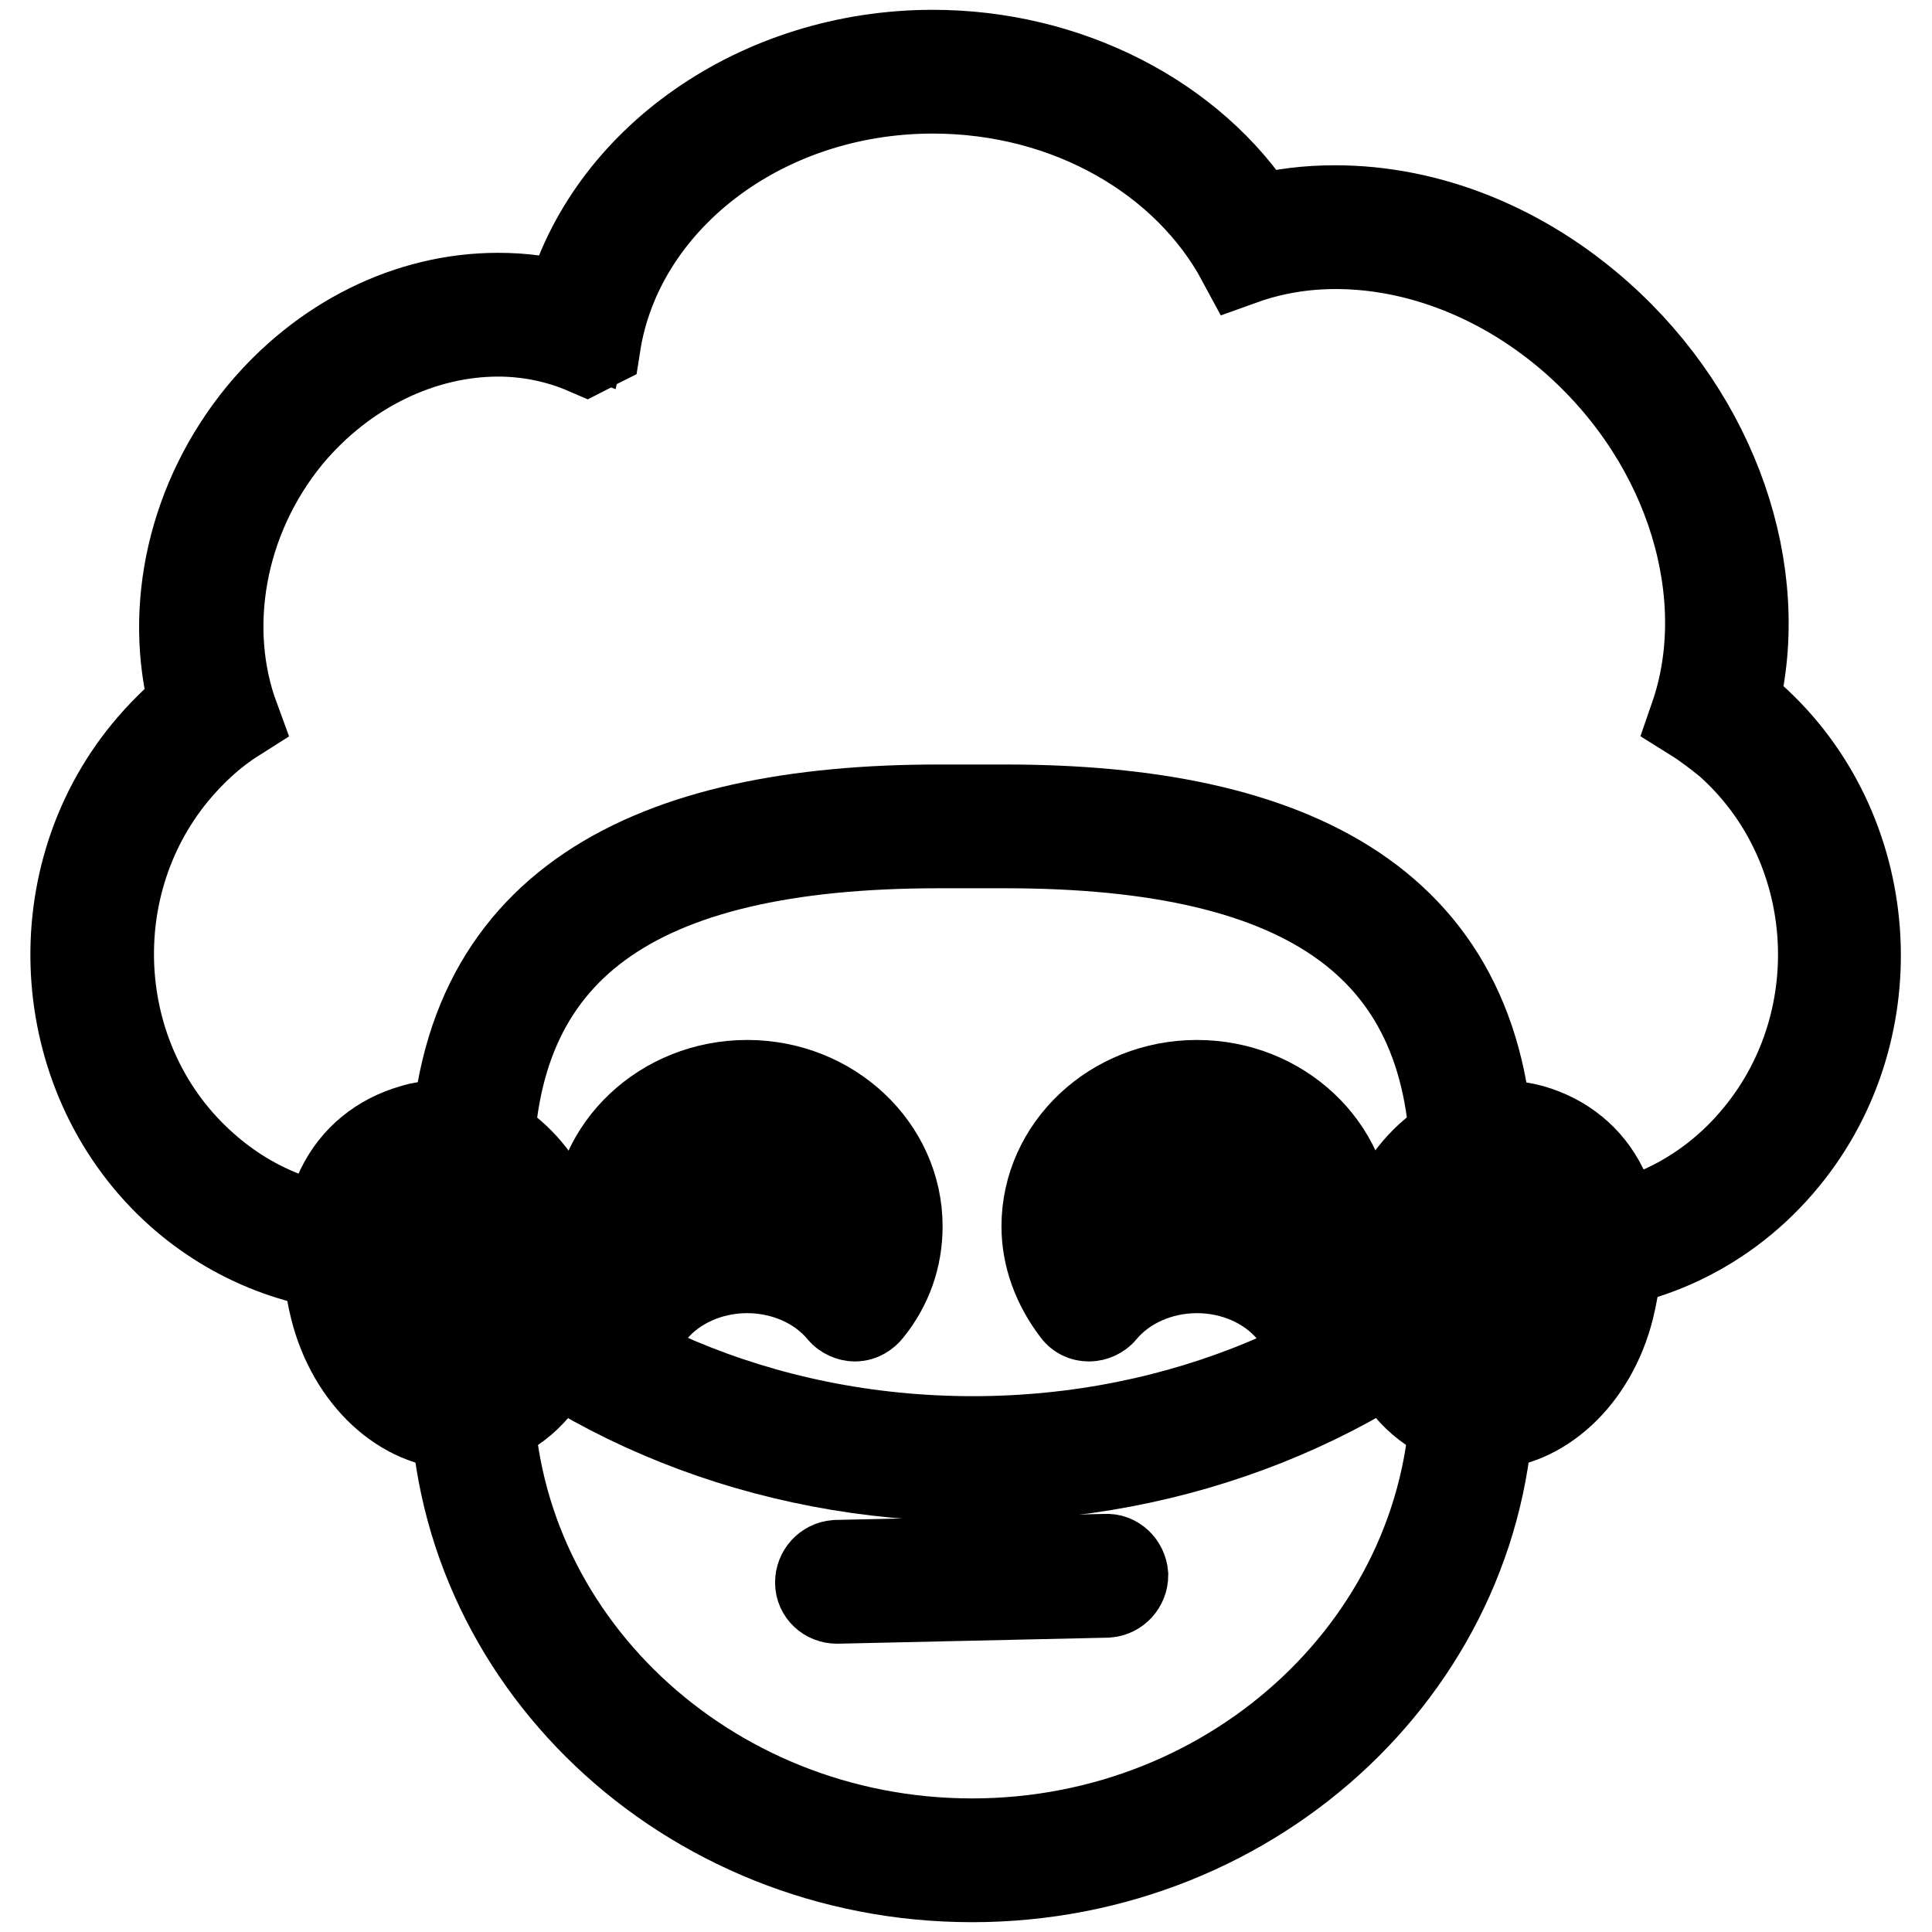
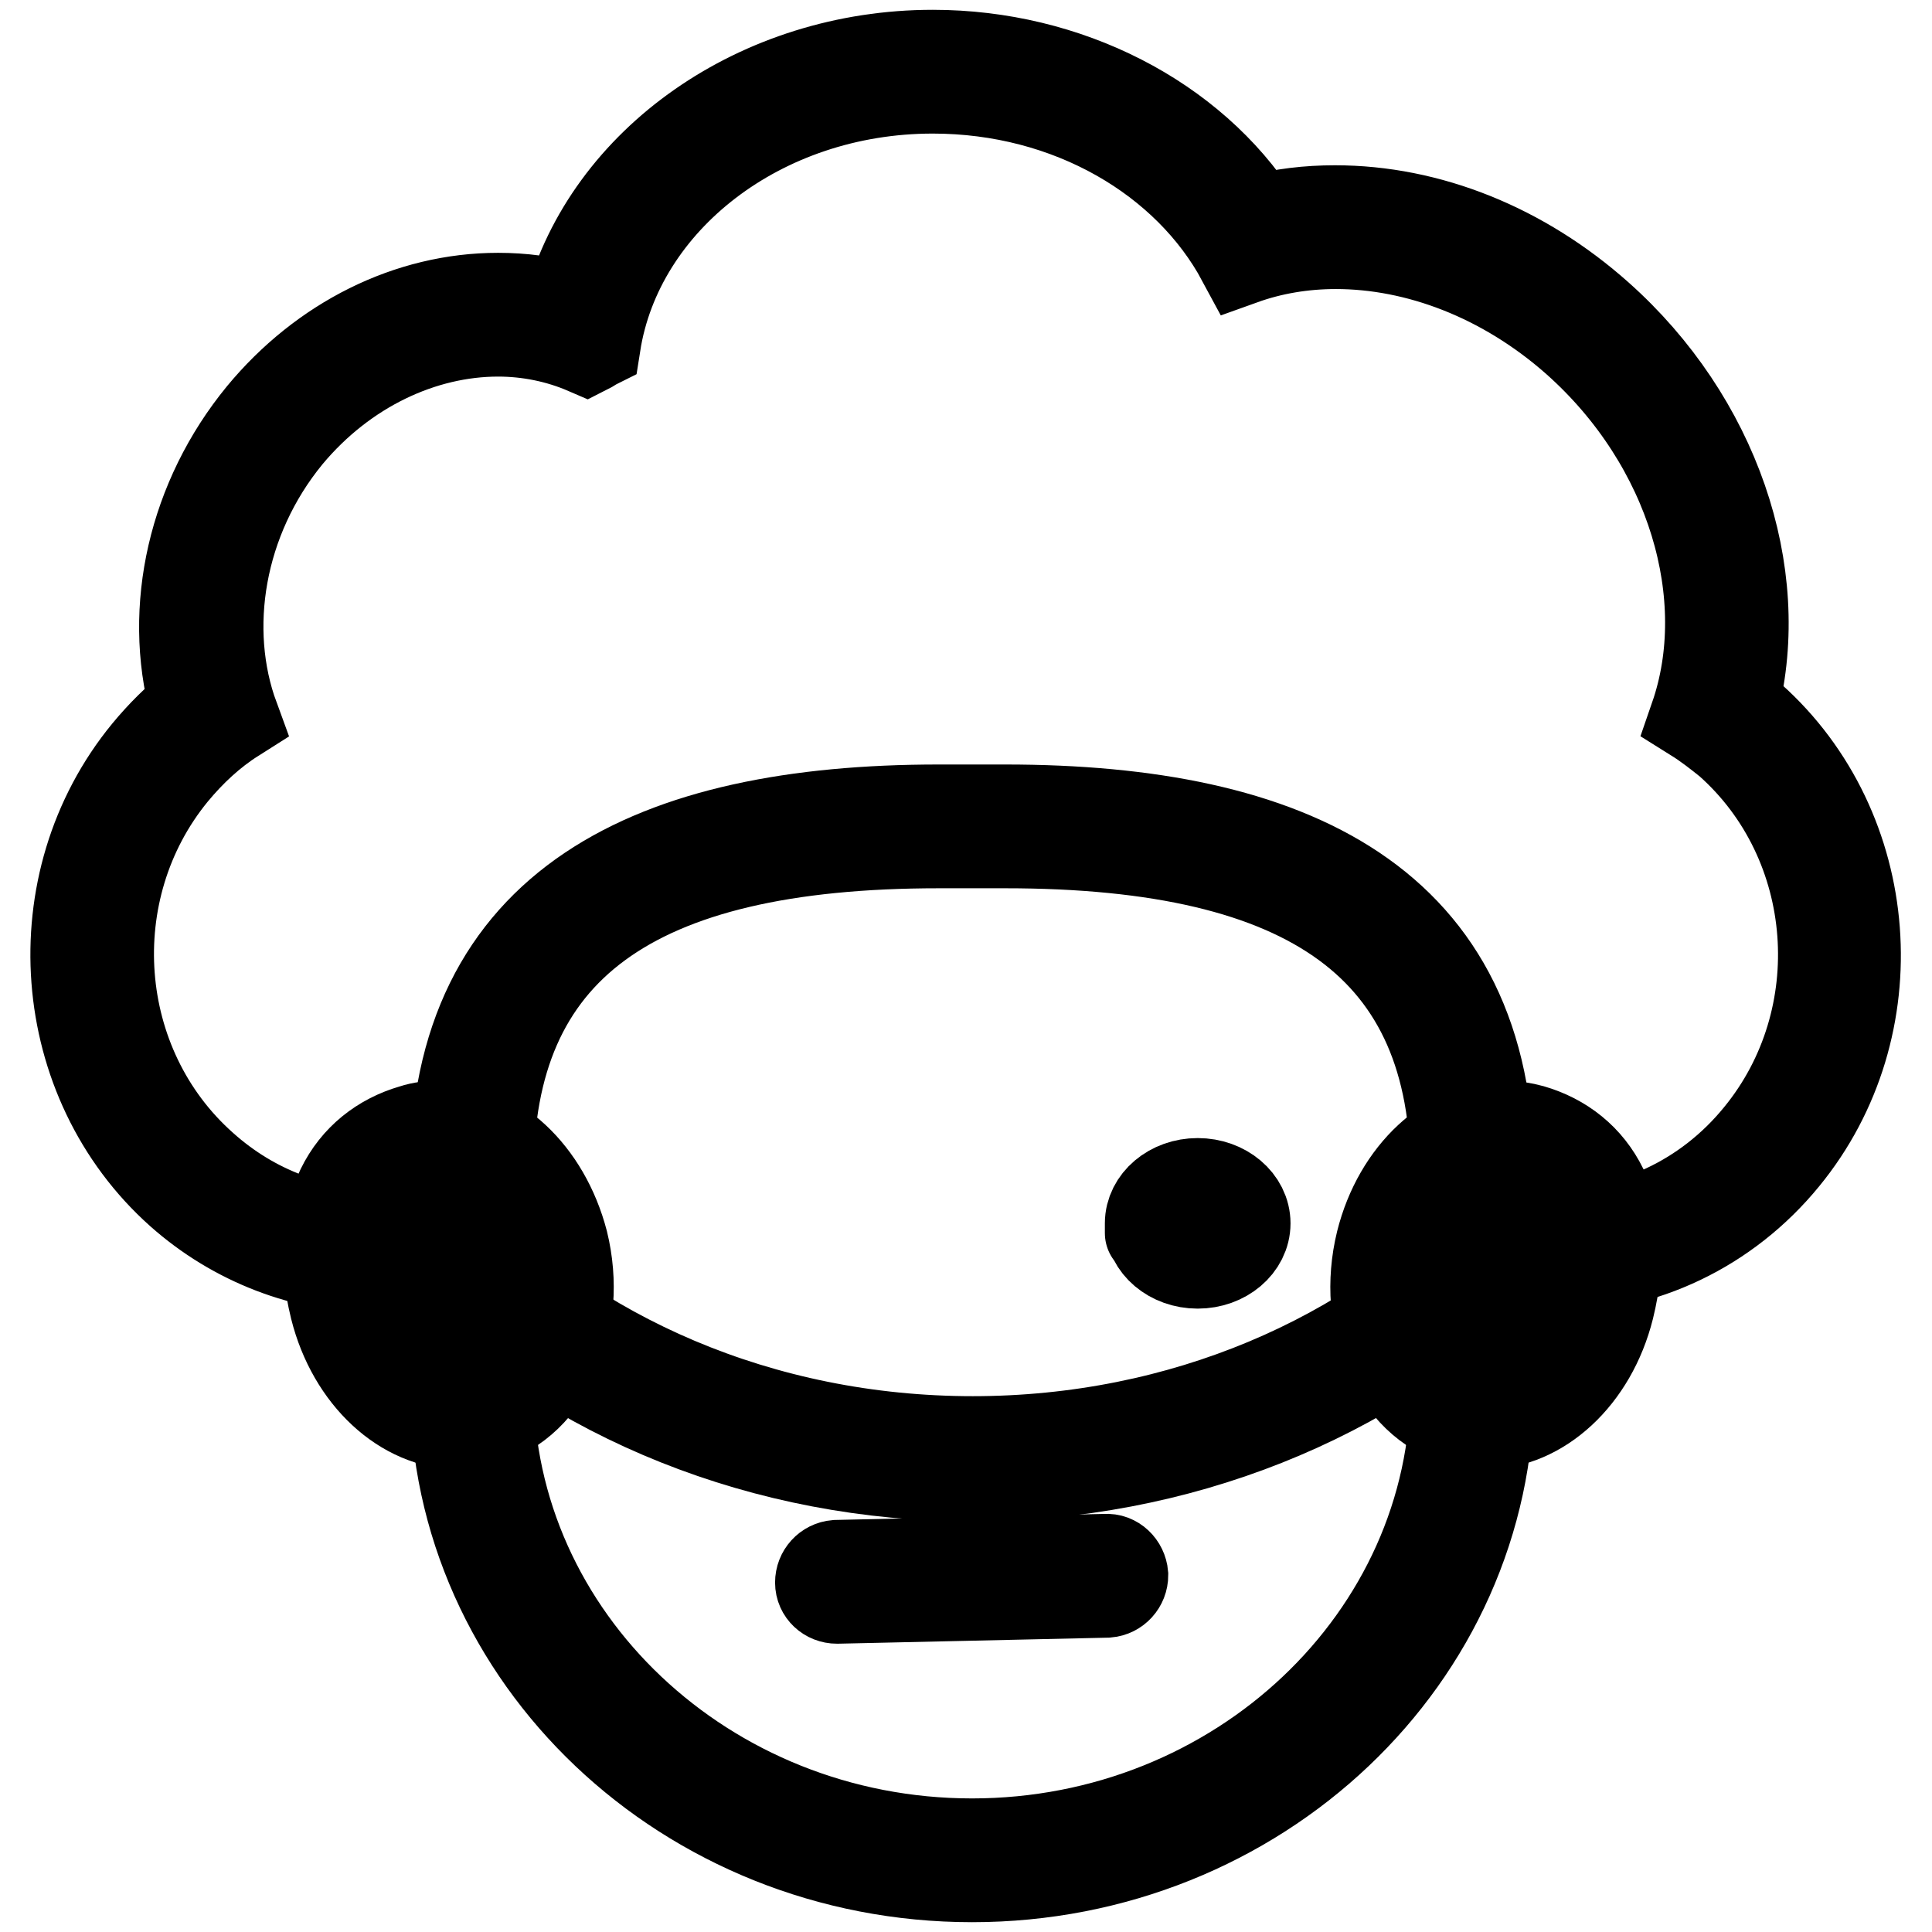
<svg xmlns="http://www.w3.org/2000/svg" version="1.1" x="0px" y="0px" viewBox="0 0 256 256" enable-background="new 0 0 256 256" xml:space="preserve">
  <g>
-     <path stroke-width="12" fill-opacity="0" stroke="#000000" d="M58.2,153.6c5.3,0,10.4,5.1,12.1,12.1c2,8.2-1.3,16.6-7.2,18.4c-0.7,0.2-1.5,0.3-2.2,0.3 c-5.3,0-10.4-5.1-12.1-12.1c-2.3-9.5,0.4-16.4,7.2-18.4C56.6,153.7,57.4,153.6,58.2,153.6 M58.2,149.2c-1.1,0-2.3,0.1-3.5,0.5 c-8.3,2.4-13.5,10.6-10.3,23.6c2.3,9.2,9.2,15.4,16.4,15.4c1.1,0,2.3-0.1,3.5-0.5c8.3-2.4,12.9-13,10.3-23.6 C72.2,155.4,65.4,149.2,58.2,149.2z M199.4,153.6c0.8,0,1.5,0.1,2.2,0.3c6.9,2,9.6,8.9,7.2,18.4c-1.7,7-6.8,12.1-12.1,12.1 c-0.8,0-1.5-0.1-2.2-0.3c-6-1.7-9.3-10.1-7.2-18.4C189.1,158.7,194.2,153.6,199.4,153.6 M199.4,149.2c-7.2,0-14.1,6.2-16.4,15.4 c-2.6,10.6,2,21.2,10.3,23.6c1.1,0.3,2.3,0.5,3.5,0.5c7.2,0,14.1-6.2,16.4-15.4c3.2-13-2-21.2-10.3-23.6 C201.8,149.4,200.6,149.2,199.4,149.2z" />
-     <path stroke-width="12" fill-opacity="0" stroke="#000000" d="M128.9,193.4c-27.2,0-52.8-10.4-70.4-28.6c-2.8,0.7-5.7,1-8.5,1c-9,0-17.7-3.3-24.5-9.4 c-15.8-14-17.7-38.8-4.2-55.3c2.1-2.6,4.5-4.8,7.2-6.8c-4-12.6-1-27,8-38c7.7-9.4,18.5-14.7,29.6-14.7c3.8,0,7.5,0.6,11,1.9 c4-19.6,23.7-34.1,46.7-34.1c17.6,0,33.9,8.7,42,22.2c3.6-1.1,7.4-1.6,11.4-1.6c11.8,0,23.7,4.8,33.4,13.4 c15.2,13.5,21.9,33.7,16.9,50.7c1.2,0.9,2.3,1.7,3.3,2.6c15.8,14,17.7,38.8,4.2,55.3c-7.2,8.8-17.7,13.8-28.8,13.8 c-2.4,0-4.7-0.2-7-0.7C181.3,183.2,155.8,193.4,128.9,193.4L128.9,193.4z" />
+     <path stroke-width="12" fill-opacity="0" stroke="#000000" d="M58.2,153.6c5.3,0,10.4,5.1,12.1,12.1c2,8.2-1.3,16.6-7.2,18.4c-0.7,0.2-1.5,0.3-2.2,0.3 c-5.3,0-10.4-5.1-12.1-12.1c-2.3-9.5,0.4-16.4,7.2-18.4C56.6,153.7,57.4,153.6,58.2,153.6 M58.2,149.2c-1.1,0-2.3,0.1-3.5,0.5 c-8.3,2.4-13.5,10.6-10.3,23.6c2.3,9.2,9.2,15.4,16.4,15.4c1.1,0,2.3-0.1,3.5-0.5c8.3-2.4,12.9-13,10.3-23.6 C72.2,155.4,65.4,149.2,58.2,149.2M199.4,153.6c0.8,0,1.5,0.1,2.2,0.3c6.9,2,9.6,8.9,7.2,18.4c-1.7,7-6.8,12.1-12.1,12.1 c-0.8,0-1.5-0.1-2.2-0.3c-6-1.7-9.3-10.1-7.2-18.4C189.1,158.7,194.2,153.6,199.4,153.6 M199.4,149.2c-7.2,0-14.1,6.2-16.4,15.4 c-2.6,10.6,2,21.2,10.3,23.6c1.1,0.3,2.3,0.5,3.5,0.5c7.2,0,14.1-6.2,16.4-15.4c3.2-13-2-21.2-10.3-23.6 C201.8,149.4,200.6,149.2,199.4,149.2z" />
    <path stroke-width="12" fill-opacity="0" stroke="#000000" d="M123.6,11.7c18.2,0,33.8,9.3,41,22.7c3.9-1.4,8.1-2.1,12.4-2.1c10.8,0,22.3,4.3,31.9,12.8 c15.4,13.7,21.2,34,15.7,49.9c1.6,1,3,2.1,4.5,3.3c15,13.3,16.7,36.7,4,52.2c-7,8.6-17,13-27.1,13c-2.6,0-5.2-0.3-7.8-0.9 c-16.6,17.4-41.5,28.4-69.3,28.4c-28.1,0-53.1-11.2-69.7-28.8c-3,0.9-6.1,1.3-9.2,1.3c-8.2,0-16.4-2.9-23.1-8.9 c-15-13.3-16.7-36.7-4-52.2c2.4-2.9,5.1-5.4,8.1-7.3c-4.3-11.7-2-26.3,7.1-37.4C45.6,48.7,56,43.9,66,43.9c4,0,8,0.8,11.7,2.4 c0.4-0.2,0.8-0.5,1.2-0.7C81.9,26.5,100.8,11.7,123.6,11.7 M123.6,7.3c-23,0-43,14.1-48.2,33.5c-3-0.9-6.2-1.3-9.4-1.3 c-11.8,0-23.2,5.7-31.3,15.5c-9.1,11.1-12.4,25.6-8.9,38.5c-2.3,1.8-4.4,3.9-6.3,6.2c-14.2,17.3-12.2,43.5,4.4,58.3 c7.2,6.4,16.5,10,26,10c2.6,0,5.2-0.3,7.8-0.8c18,18.1,43.8,28.4,71.1,28.4c27.1,0,52.8-10.2,70.8-28.1c2.1,0.4,4.2,0.5,6.3,0.5 c11.8,0,22.9-5.3,30.5-14.6c14.2-17.3,12.2-43.5-4.4-58.3c-0.7-0.6-1.5-1.2-2.3-1.8c4.4-17.4-2.5-37.7-17.9-51.4 c-10.1-9-22.5-14-34.9-14c-3.6,0-7,0.4-10.4,1.3C157.9,15.8,141.4,7.3,123.6,7.3L123.6,7.3z" />
    <path stroke-width="12" fill-opacity="0" stroke="#000000" d="M128.8,246.5c-36.6,0-66.3-28.2-66.3-62.8v-28.1c0-31,20.2-46,61.9-46h8.8c41.6,0,61.9,15.1,61.9,46v28.1 C195.1,218.3,165.4,246.5,128.8,246.5L128.8,246.5z" />
    <path stroke-width="12" fill-opacity="0" stroke="#000000" d="M133.2,111.7c40.7,0,59.7,13.9,59.7,43.8v28.2c0,33.4-28.8,60.6-64.1,60.6c-35.3,0-64.1-27.2-64.1-60.6 v-28.2c0-29.9,19-43.8,59.7-43.8H133.2 M133.2,107.3h-8.8c-37.8,0-64.1,12.4-64.1,48.3v28.1c0,35.9,30.7,65,68.5,65 c37.8,0,68.5-29.1,68.5-65v-28.1C197.3,119.6,171,107.3,133.2,107.3L133.2,107.3z" />
-     <path stroke-width="12" fill-opacity="0" stroke="#000000" d="M92.7,162.1L92.7,162.1c0,2.9,2.8,5.3,6.3,5.3s6.3-2.4,6.3-5.3l0,0l0,0c0-2.9-2.8-5.3-6.3-5.3 S92.7,159.2,92.7,162.1C92.7,165,92.7,162.1,92.7,162.1z" />
-     <path stroke-width="12" fill-opacity="0" stroke="#000000" d="M113.3,174.4c-0.6,0-1.3-0.3-1.7-0.8c-2.9-3.5-7.6-5.6-12.6-5.6c-5,0-9.7,2.1-12.6,5.6 c-0.4,0.5-1.1,0.8-1.7,0.8c-0.7,0-1.3-0.3-1.7-0.9c-2.5-3.3-3.9-7.1-3.9-11c0-10.3,8.9-18.7,19.9-18.7s19.9,8.4,19.9,18.7 c0,4-1.3,7.8-3.9,11C114.6,174,114,174.4,113.3,174.4L113.3,174.4L113.3,174.4z M99,148.2c-8.5,0-15.5,6.4-15.5,14.3 c0,2.1,0.5,4.2,1.5,6.1c3.7-3.3,8.7-5.1,14-5.1c5.3,0,10.3,1.8,14,5.1c1-1.9,1.5-4,1.5-6.1C114.5,154.6,107.5,148.2,99,148.2 L99,148.2z" />
    <path stroke-width="12" fill-opacity="0" stroke="#000000" d="M152.4,162.1L152.4,162.1c0,2.9,2.8,5.3,6.3,5.3s6.3-2.4,6.3-5.3l0,0l0,0c0-2.9-2.8-5.3-6.3-5.3 S152.4,159.2,152.4,162.1C152.4,165,152.4,162.1,152.4,162.1z" />
-     <path stroke-width="12" fill-opacity="0" stroke="#000000" d="M172.9,174.4c-0.6,0-1.3-0.3-1.7-0.8c-2.9-3.5-7.6-5.6-12.6-5.6s-9.7,2.1-12.6,5.6 c-0.4,0.5-1.1,0.8-1.7,0.8c-0.7,0-1.3-0.3-1.7-0.9c-2.5-3.3-3.9-7.1-3.9-11c0-10.3,8.9-18.7,19.9-18.7c11,0,19.9,8.4,19.9,18.7 c0,4-1.3,7.8-3.9,11C174.3,174,173.6,174.4,172.9,174.4L172.9,174.4L172.9,174.4z M158.6,148.2c-8.5,0-15.5,6.4-15.5,14.3 c0,2.1,0.5,4.2,1.5,6.1c3.7-3.3,8.6-5.1,14-5.1s10.3,1.8,14,5.1c1-1.9,1.5-4,1.5-6.1C174.1,154.6,167.2,148.2,158.6,148.2 L158.6,148.2z" />
    <path stroke-width="12" fill-opacity="0" stroke="#000000" d="M110.9,211.8c-1.2,0-2.2-0.9-2.2-2.1c0-1.2,0.9-2.2,2.1-2.3l35.7-0.8c1.2-0.1,2.2,0.9,2.3,2.1 c0,1.2-0.9,2.2-2.1,2.3L110.9,211.8L110.9,211.8z" />
  </g>
</svg>